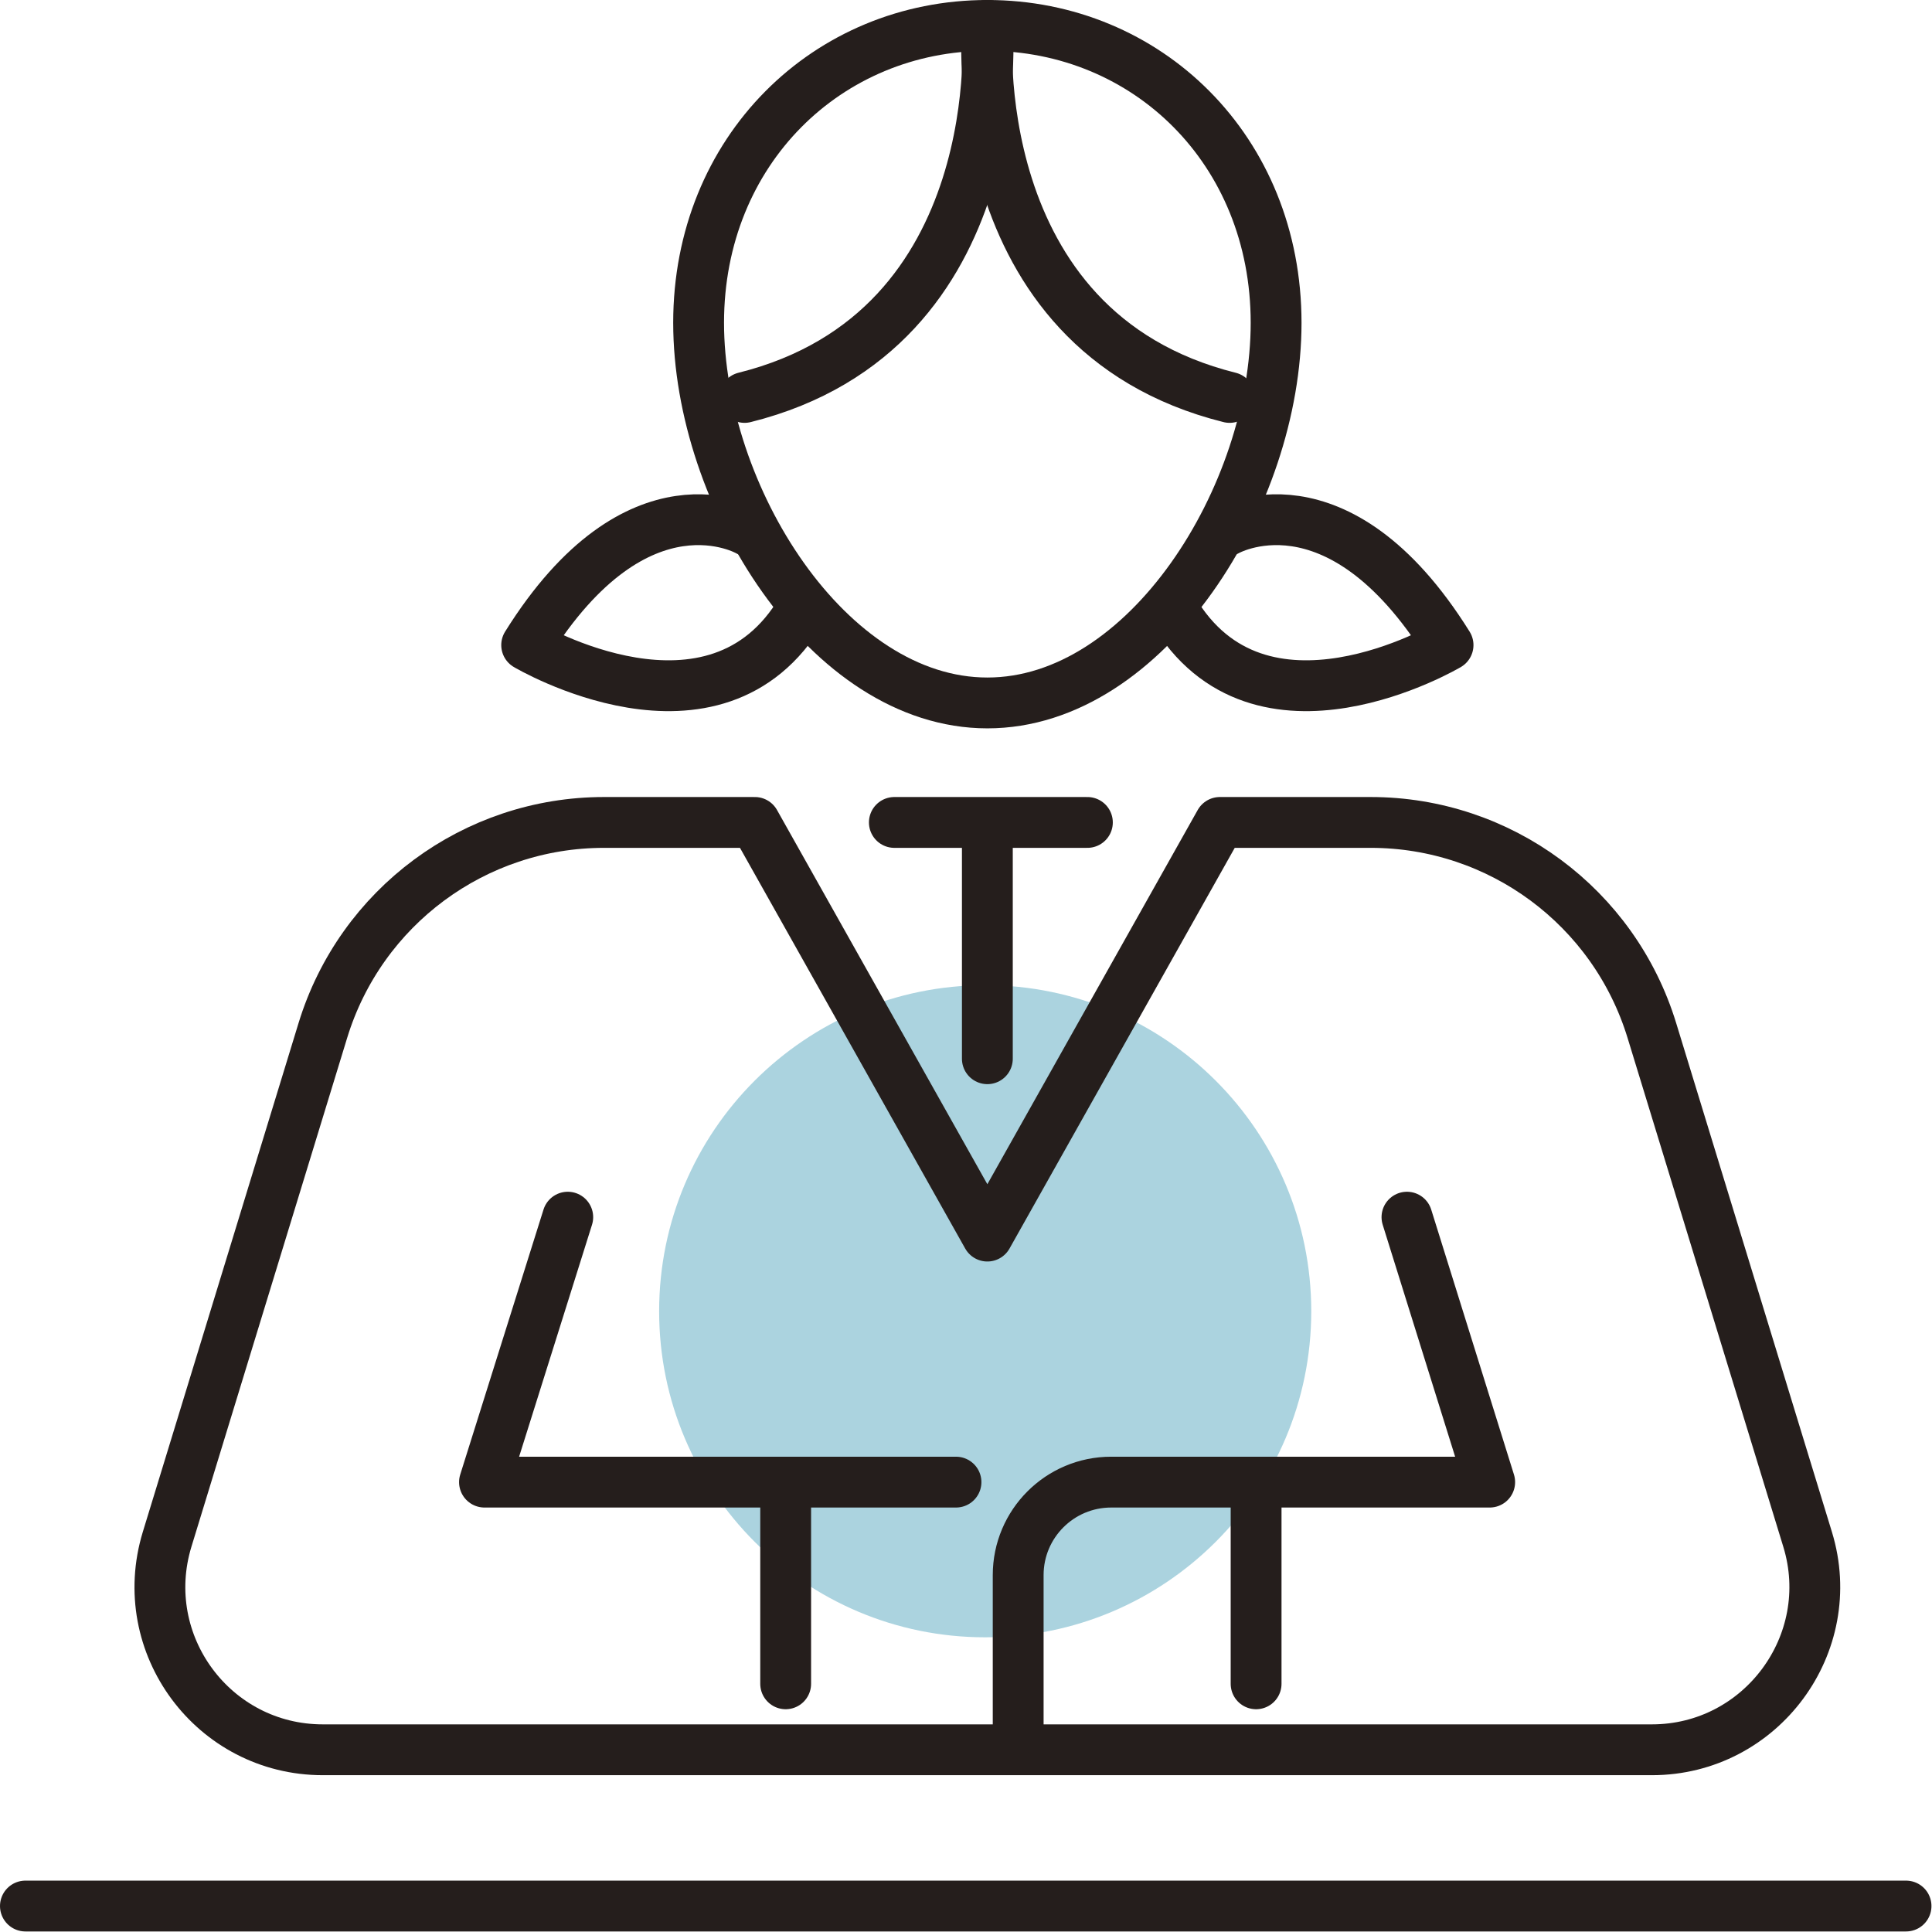
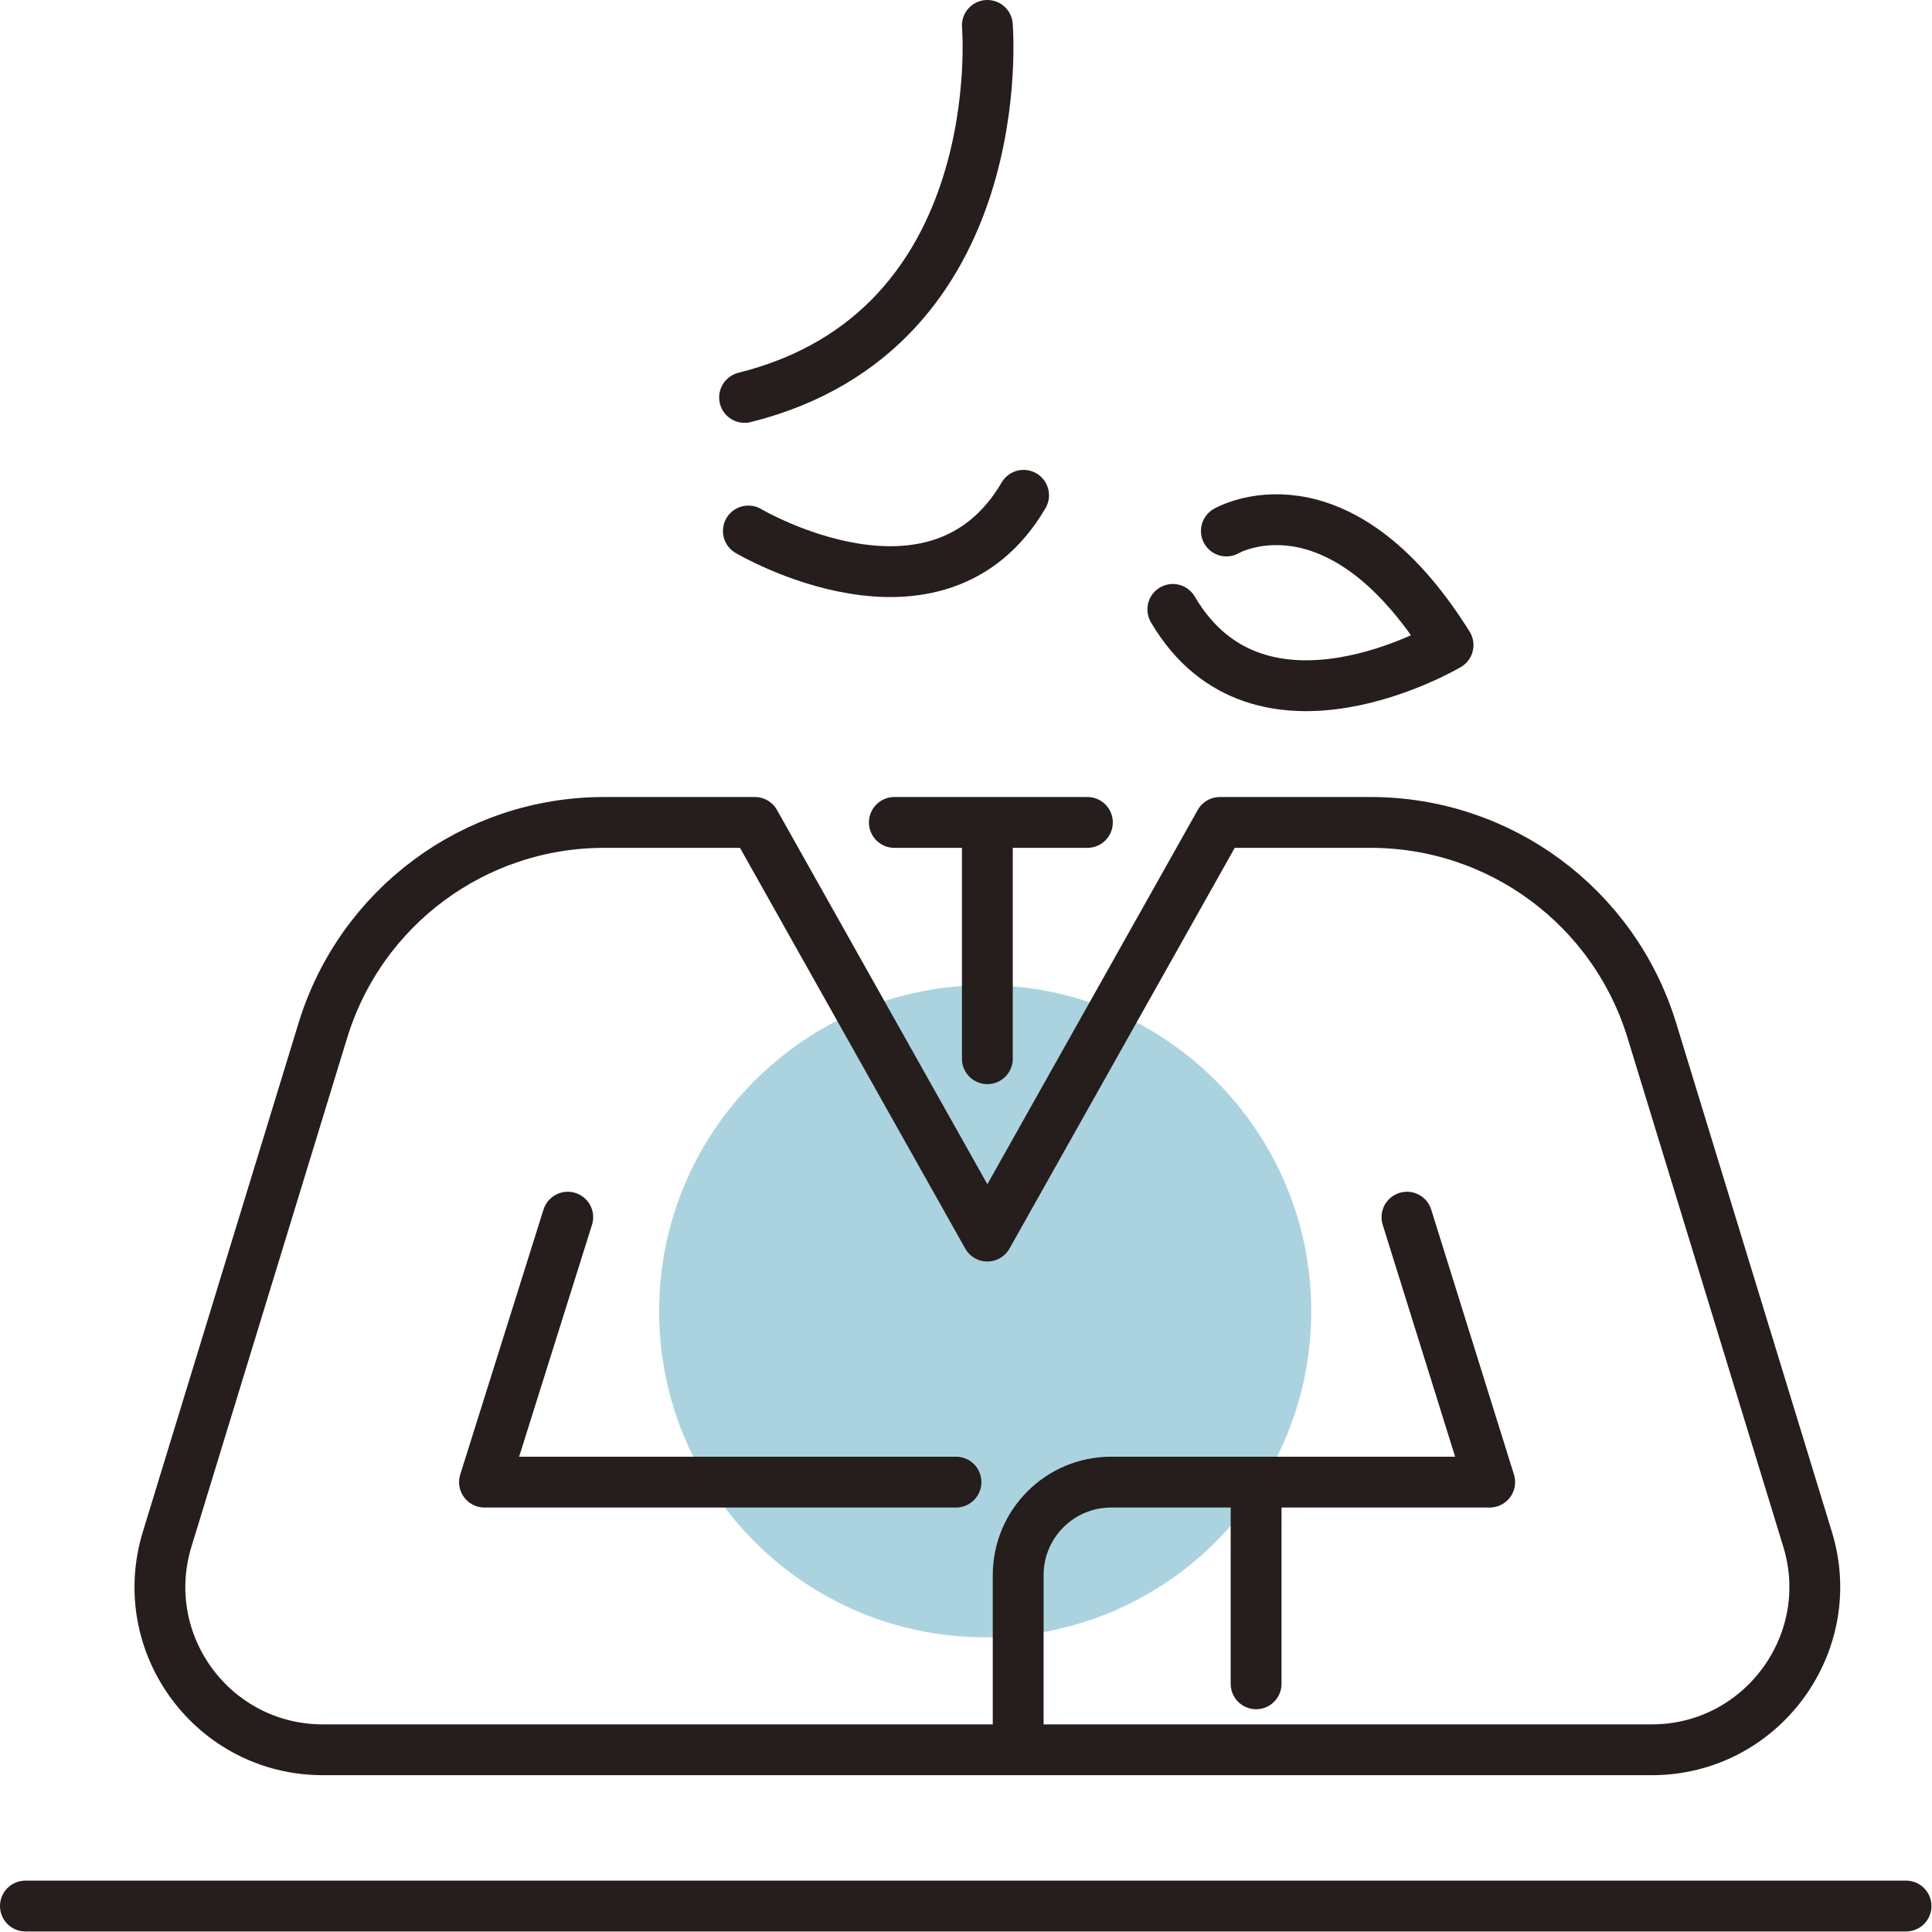
<svg xmlns="http://www.w3.org/2000/svg" id="_レイヤー_2" data-name="レイヤー 2" viewBox="0 0 35.73 35.73">
  <defs>
    <style>
      .cls-1 {
        fill: #abd3df;
        stroke-width: 0px;
      }

      .cls-2 {
        fill: none;
        stroke: #251e1c;
        stroke-linecap: round;
        stroke-linejoin: round;
        stroke-width: .94px;
      }
    </style>
  </defs>
  <g id="_レイヤー_1-2" data-name="レイヤー 1">
    <g>
      <path class="cls-1" d="M24.25,24.25c0,3.33-2.7,6.03-6.03,6.03s-6.03-2.7-6.03-6.03,2.7-6.03,6.03-6.03,6.03,2.7,6.03,6.03" />
-       <path class="cls-2" d="M12.92,5.97c0,3.19,2.39,7.03,5.34,7.03s5.34-3.83,5.34-7.03S21.21.47,18.26.47s-5.34,2.31-5.34,5.5Z" />
      <path class="cls-2" d="M25.35,15.21h-2.79l-4.3,7.65-4.3-7.65h-2.79c-2.39,0-4.5,1.56-5.2,3.85l-2.88,9.41c-.59,1.94.86,3.89,2.88,3.89h24.58c2.02,0,3.47-1.96,2.88-3.89l-2.88-9.41c-.7-2.29-2.81-3.85-5.2-3.85Z" />
      <polyline class="cls-2" points="10.5 22.51 8.96 27.41 17.68 27.41" />
      <path class="cls-2" d="M26.02,22.51l1.53,4.9h-7c-.95,0-1.72.77-1.72,1.72v2.84" />
      <line class="cls-2" x1="18.26" y1="15.42" x2="18.26" y2="19.58" />
      <line class="cls-2" x1="16.54" y1="15.21" x2="20.11" y2="15.21" />
      <line class="cls-2" x1="23.23" y1="27.43" x2="23.23" y2="31.14" />
-       <line class="cls-2" x1="14.53" y1="27.43" x2="14.53" y2="31.14" />
      <line class="cls-2" x1=".47" y1="35.25" x2="35.25" y2="35.25" />
      <path class="cls-2" d="M18.26.47s.48,5.64-4.49,6.88" />
-       <path class="cls-2" d="M18.26.47s-.49,5.64,4.48,6.88" />
-       <path class="cls-2" d="M13.84,9.82s-2.04-1.19-4.1,2.11c0,0,3.49,2.07,5.09-.66" />
+       <path class="cls-2" d="M13.84,9.82c0,0,3.49,2.07,5.09-.66" />
      <path class="cls-2" d="M22.68,9.82s2.04-1.19,4.1,2.11c0,0-3.49,2.07-5.09-.66" />
    </g>
  </g>
</svg>